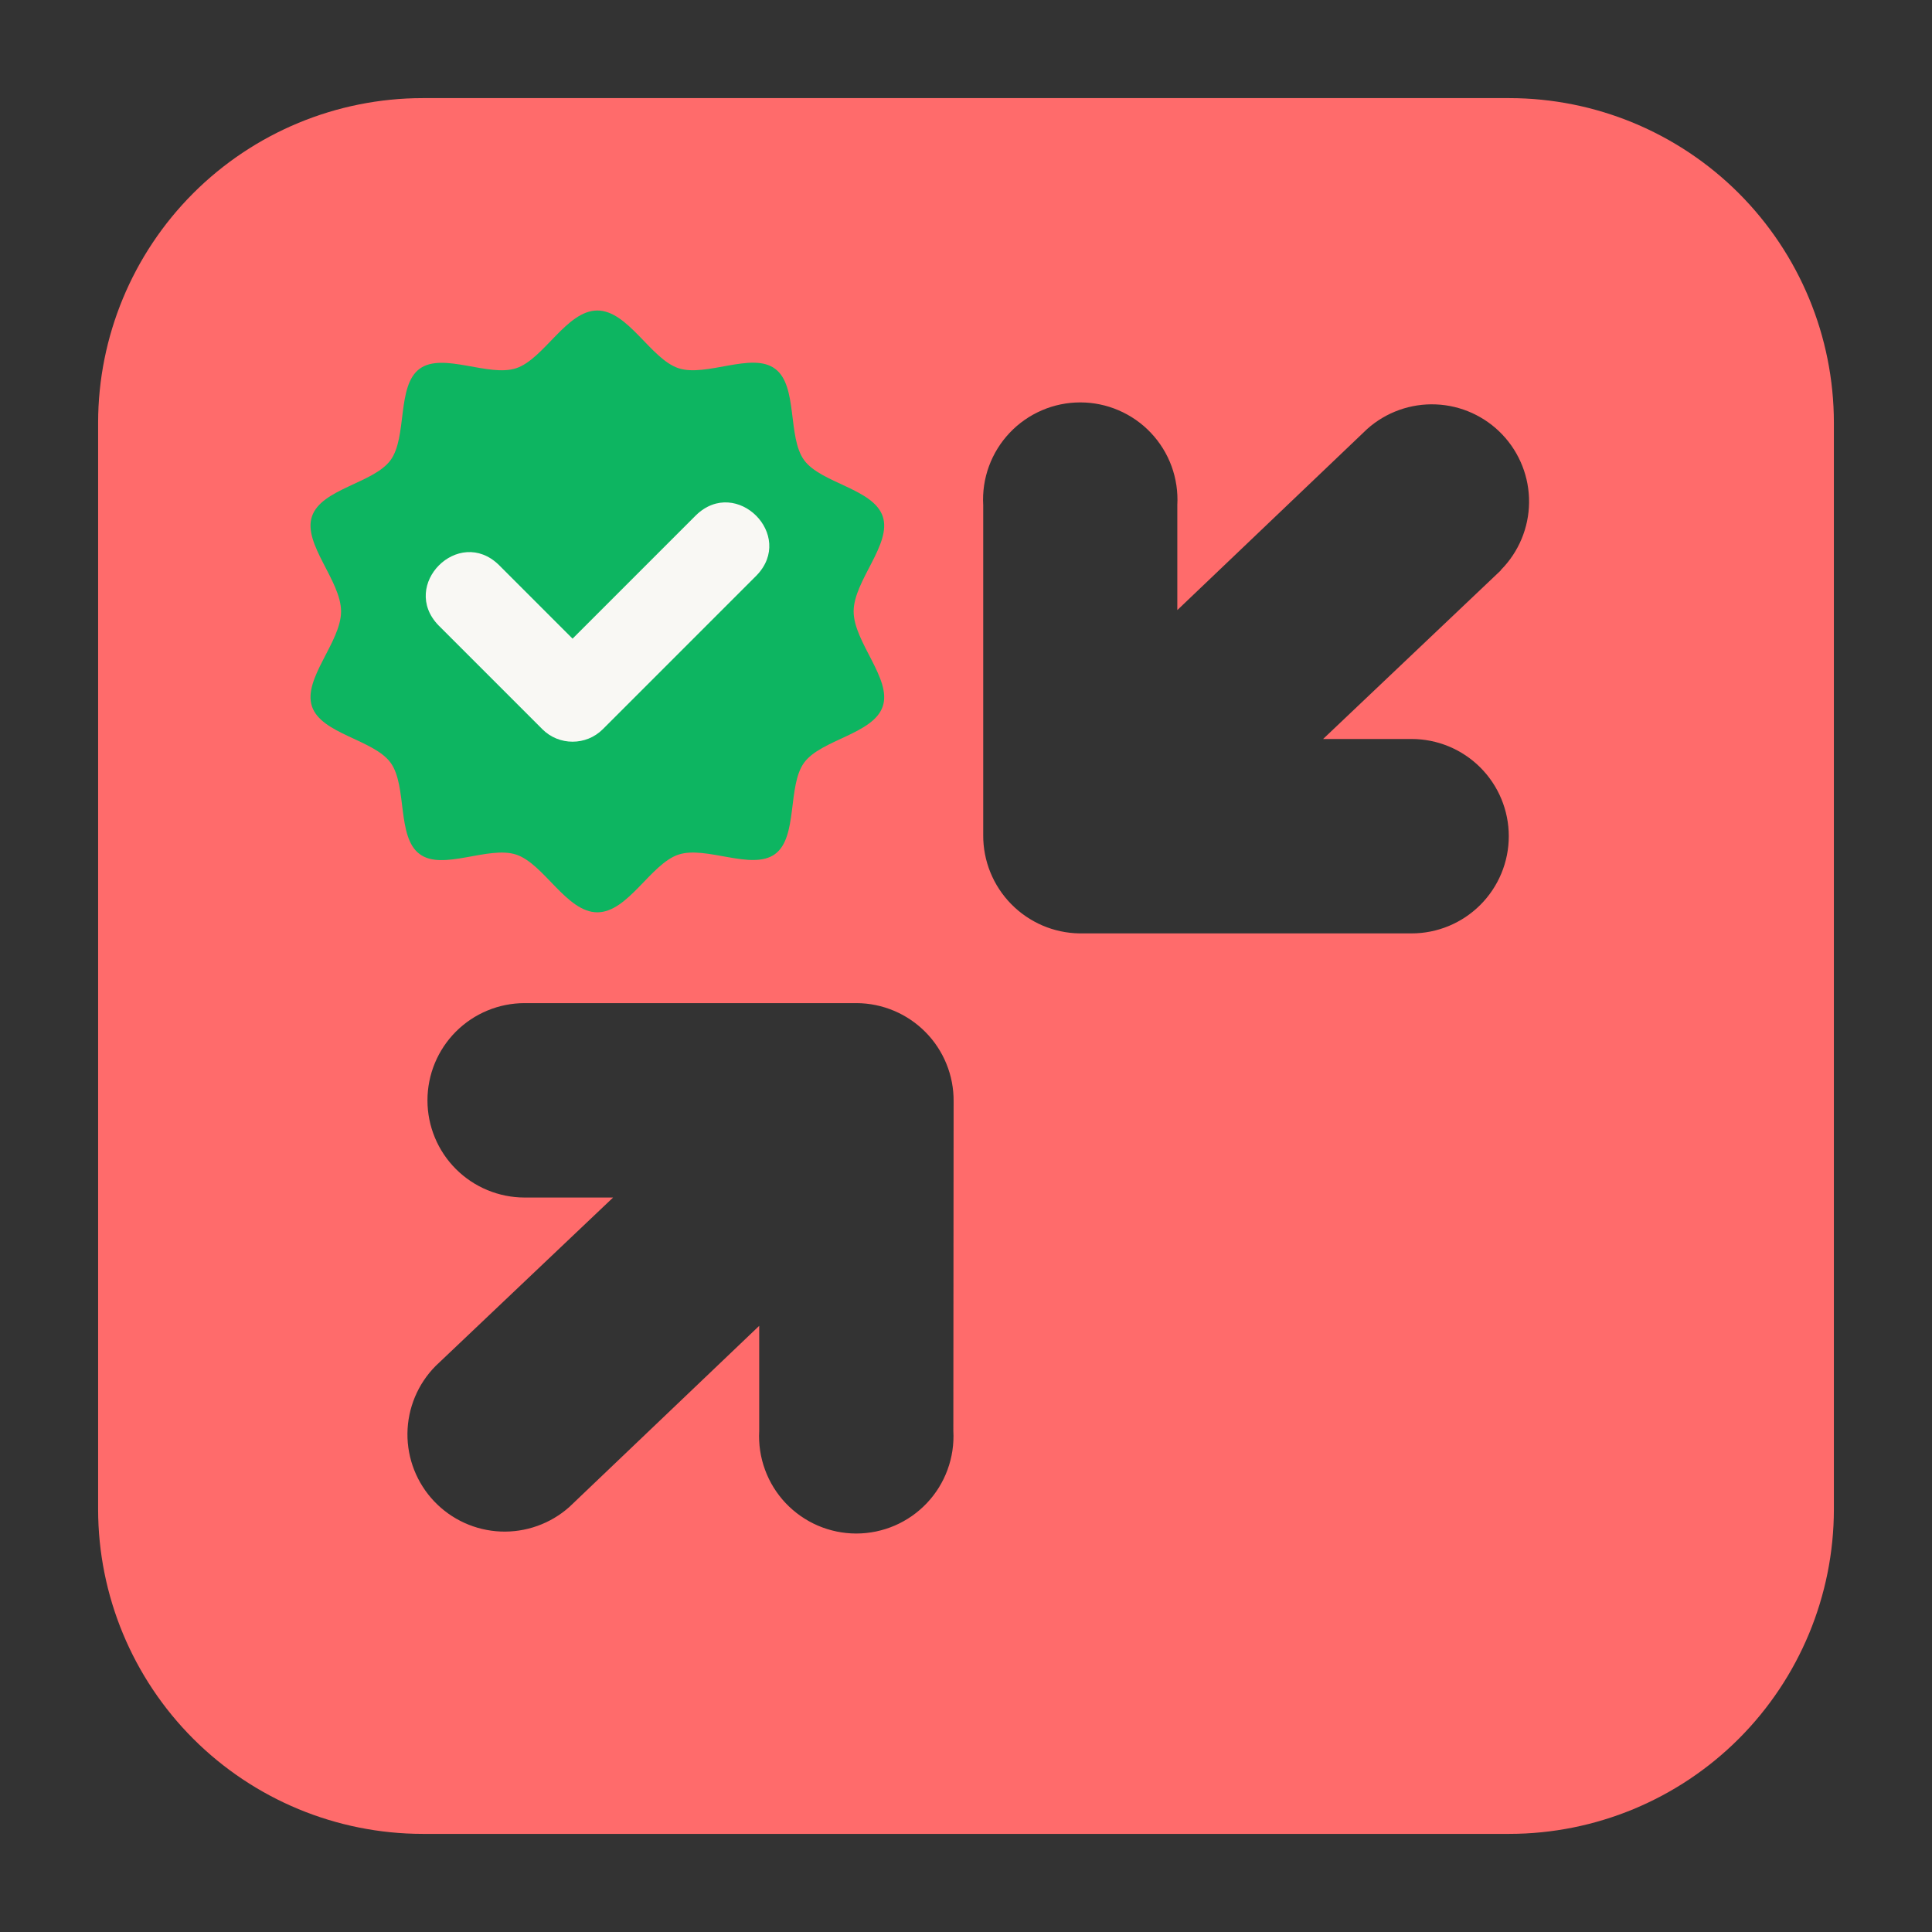
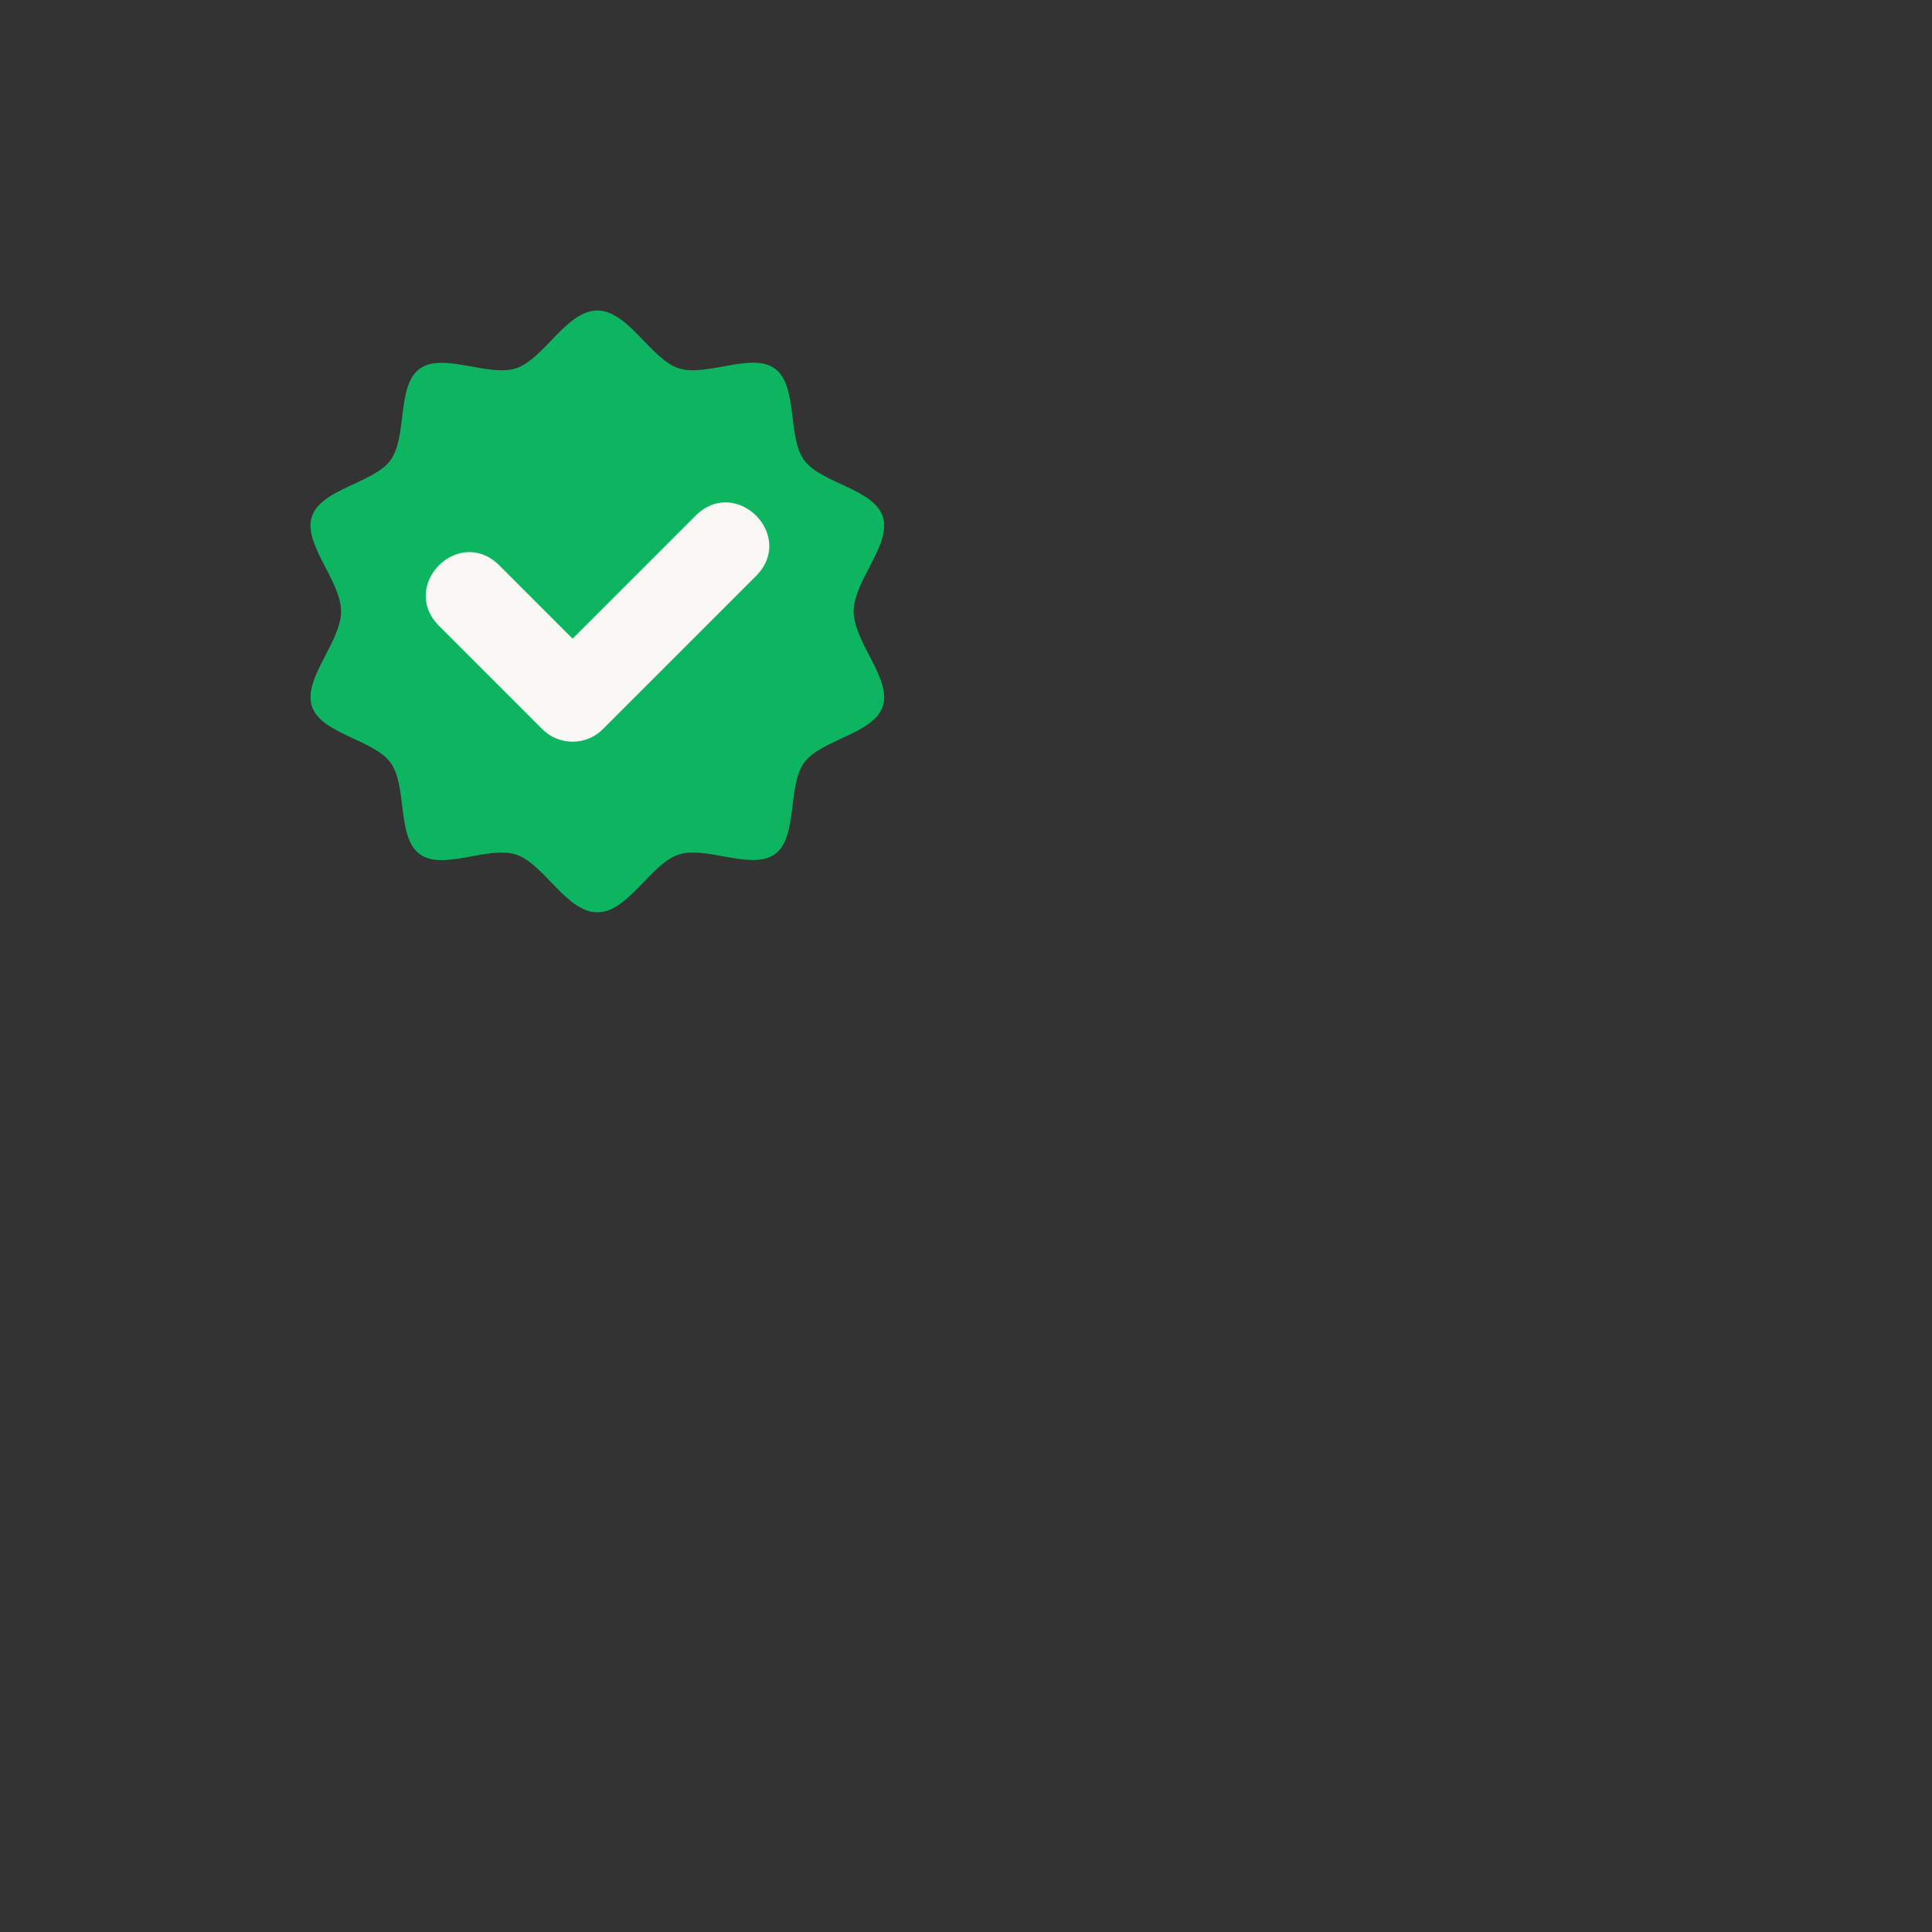
<svg xmlns="http://www.w3.org/2000/svg" width="56" height="56" viewBox="0 0 56 56" fill="none">
  <rect x="0" y="0" width="56" height="56" fill="#333333" stroke="none" />
-   <path d="M43.75 2.844H12.25C9.756 2.846 7.365 3.838 5.601 5.601C3.838 7.365 2.846 9.756 2.844 12.25V43.75C2.846 46.244 3.838 48.635 5.601 50.399C7.365 52.162 9.756 53.154 12.25 53.156H43.75C46.244 53.154 48.635 52.162 50.399 50.399C52.162 48.635 53.154 46.244 53.156 43.75V12.25C53.154 9.756 52.162 7.365 50.399 5.601C48.635 3.838 46.244 2.846 43.75 2.844ZM27.633 41.475C27.654 41.858 27.597 42.241 27.465 42.6C27.334 42.96 27.13 43.289 26.866 43.568C26.603 43.846 26.286 44.068 25.934 44.22C25.582 44.371 25.203 44.45 24.819 44.45C24.436 44.45 24.057 44.371 23.705 44.22C23.353 44.068 23.036 43.846 22.772 43.568C22.509 43.289 22.305 42.96 22.174 42.6C22.042 42.241 21.985 41.858 22.006 41.475V38.43L16.503 43.68C15.956 44.167 15.241 44.422 14.51 44.392C13.778 44.361 13.088 44.047 12.584 43.516C12.08 42.985 11.802 42.278 11.81 41.546C11.818 40.814 12.111 40.114 12.626 39.594L17.771 34.711H15.207C14.46 34.711 13.744 34.414 13.215 33.886C12.687 33.358 12.39 32.641 12.39 31.894C12.39 31.146 12.687 30.43 13.215 29.901C13.744 29.373 14.46 29.076 15.207 29.076H24.832C25.204 29.078 25.571 29.154 25.913 29.298C26.255 29.442 26.565 29.652 26.826 29.916C27.087 30.18 27.293 30.493 27.433 30.837C27.573 31.181 27.644 31.549 27.641 31.92L27.633 41.475ZM43.496 16.538L38.351 21.42H40.915C41.662 21.42 42.379 21.717 42.907 22.245C43.436 22.774 43.733 23.49 43.733 24.238C43.733 24.985 43.436 25.701 42.907 26.23C42.379 26.758 41.662 27.055 40.915 27.055H31.29C30.544 27.044 29.833 26.738 29.311 26.206C28.788 25.674 28.496 24.957 28.499 24.211V14.639C28.477 14.256 28.534 13.873 28.666 13.513C28.798 13.153 29.002 12.824 29.265 12.546C29.528 12.267 29.846 12.046 30.198 11.894C30.549 11.742 30.929 11.664 31.312 11.664C31.695 11.664 32.074 11.742 32.426 11.894C32.778 12.046 33.096 12.267 33.359 12.546C33.622 12.824 33.826 13.153 33.958 13.513C34.089 13.873 34.146 14.256 34.125 14.639V17.684L39.629 12.434C40.175 11.947 40.89 11.691 41.621 11.722C42.353 11.752 43.044 12.067 43.548 12.598C44.051 13.129 44.329 13.835 44.321 14.568C44.313 15.3 44.02 16 43.505 16.52L43.496 16.538Z" fill="#FF6B6B" />
-   <path fill-rule="evenodd" clip-rule="evenodd" d="M17.314 9C18.205 9 18.86 10.404 19.664 10.672C20.468 10.94 21.801 10.191 22.464 10.688C23.134 11.177 22.819 12.667 23.307 13.337C23.796 14.008 25.318 14.165 25.587 14.97C25.855 15.774 24.743 16.831 24.743 17.722C24.743 18.613 25.855 19.678 25.587 20.474C25.318 21.278 23.796 21.436 23.307 22.107C22.819 22.777 23.134 24.267 22.464 24.756C21.793 25.245 20.461 24.504 19.664 24.772C18.86 25.04 18.205 26.444 17.314 26.444C16.423 26.444 15.768 25.04 14.964 24.772C14.16 24.504 12.827 25.253 12.165 24.756C11.494 24.267 11.81 22.777 11.321 22.107C10.832 21.436 9.31 21.278 9.042 20.474C8.774 19.67 9.886 18.613 9.886 17.722C9.886 16.831 8.774 15.766 9.042 14.97C9.31 14.165 10.832 14.008 11.321 13.337C11.81 12.667 11.494 11.177 12.165 10.688C12.835 10.199 14.168 10.94 14.964 10.672C15.768 10.404 16.423 9 17.314 9Z" fill="#0DB561" />
+   <path fill-rule="evenodd" clip-rule="evenodd" d="M17.314 9C18.205 9 18.86 10.404 19.664 10.672C20.468 10.94 21.801 10.191 22.464 10.688C23.134 11.177 22.819 12.667 23.307 13.337C23.796 14.008 25.318 14.165 25.587 14.97C25.855 15.774 24.743 16.831 24.743 17.722C24.743 18.613 25.855 19.678 25.587 20.474C25.318 21.278 23.796 21.436 23.307 22.107C22.819 22.777 23.134 24.267 22.464 24.756C21.793 25.245 20.461 24.504 19.664 24.772C18.86 25.04 18.205 26.444 17.314 26.444C16.423 26.444 15.768 25.04 14.964 24.772C14.16 24.504 12.827 25.253 12.165 24.756C11.494 24.267 11.81 22.777 11.321 22.107C10.832 21.436 9.31 21.278 9.042 20.474C8.774 19.67 9.886 18.613 9.886 17.722C9.886 16.831 8.774 15.766 9.042 14.97C9.31 14.165 10.832 14.008 11.321 13.337C11.81 12.667 11.494 11.177 12.165 10.688C12.835 10.199 14.168 10.94 14.964 10.672C15.768 10.404 16.423 9 17.314 9" fill="#0DB561" />
  <path fill-rule="evenodd" clip-rule="evenodd" d="M12.709 18.125C11.581 16.958 13.292 15.239 14.459 16.374L16.596 18.512L20.177 14.931C21.344 13.803 23.063 15.515 21.927 16.682L17.472 21.137C16.991 21.619 16.202 21.619 15.721 21.137L12.709 18.125Z" fill="#F9F8F4" />
</svg>